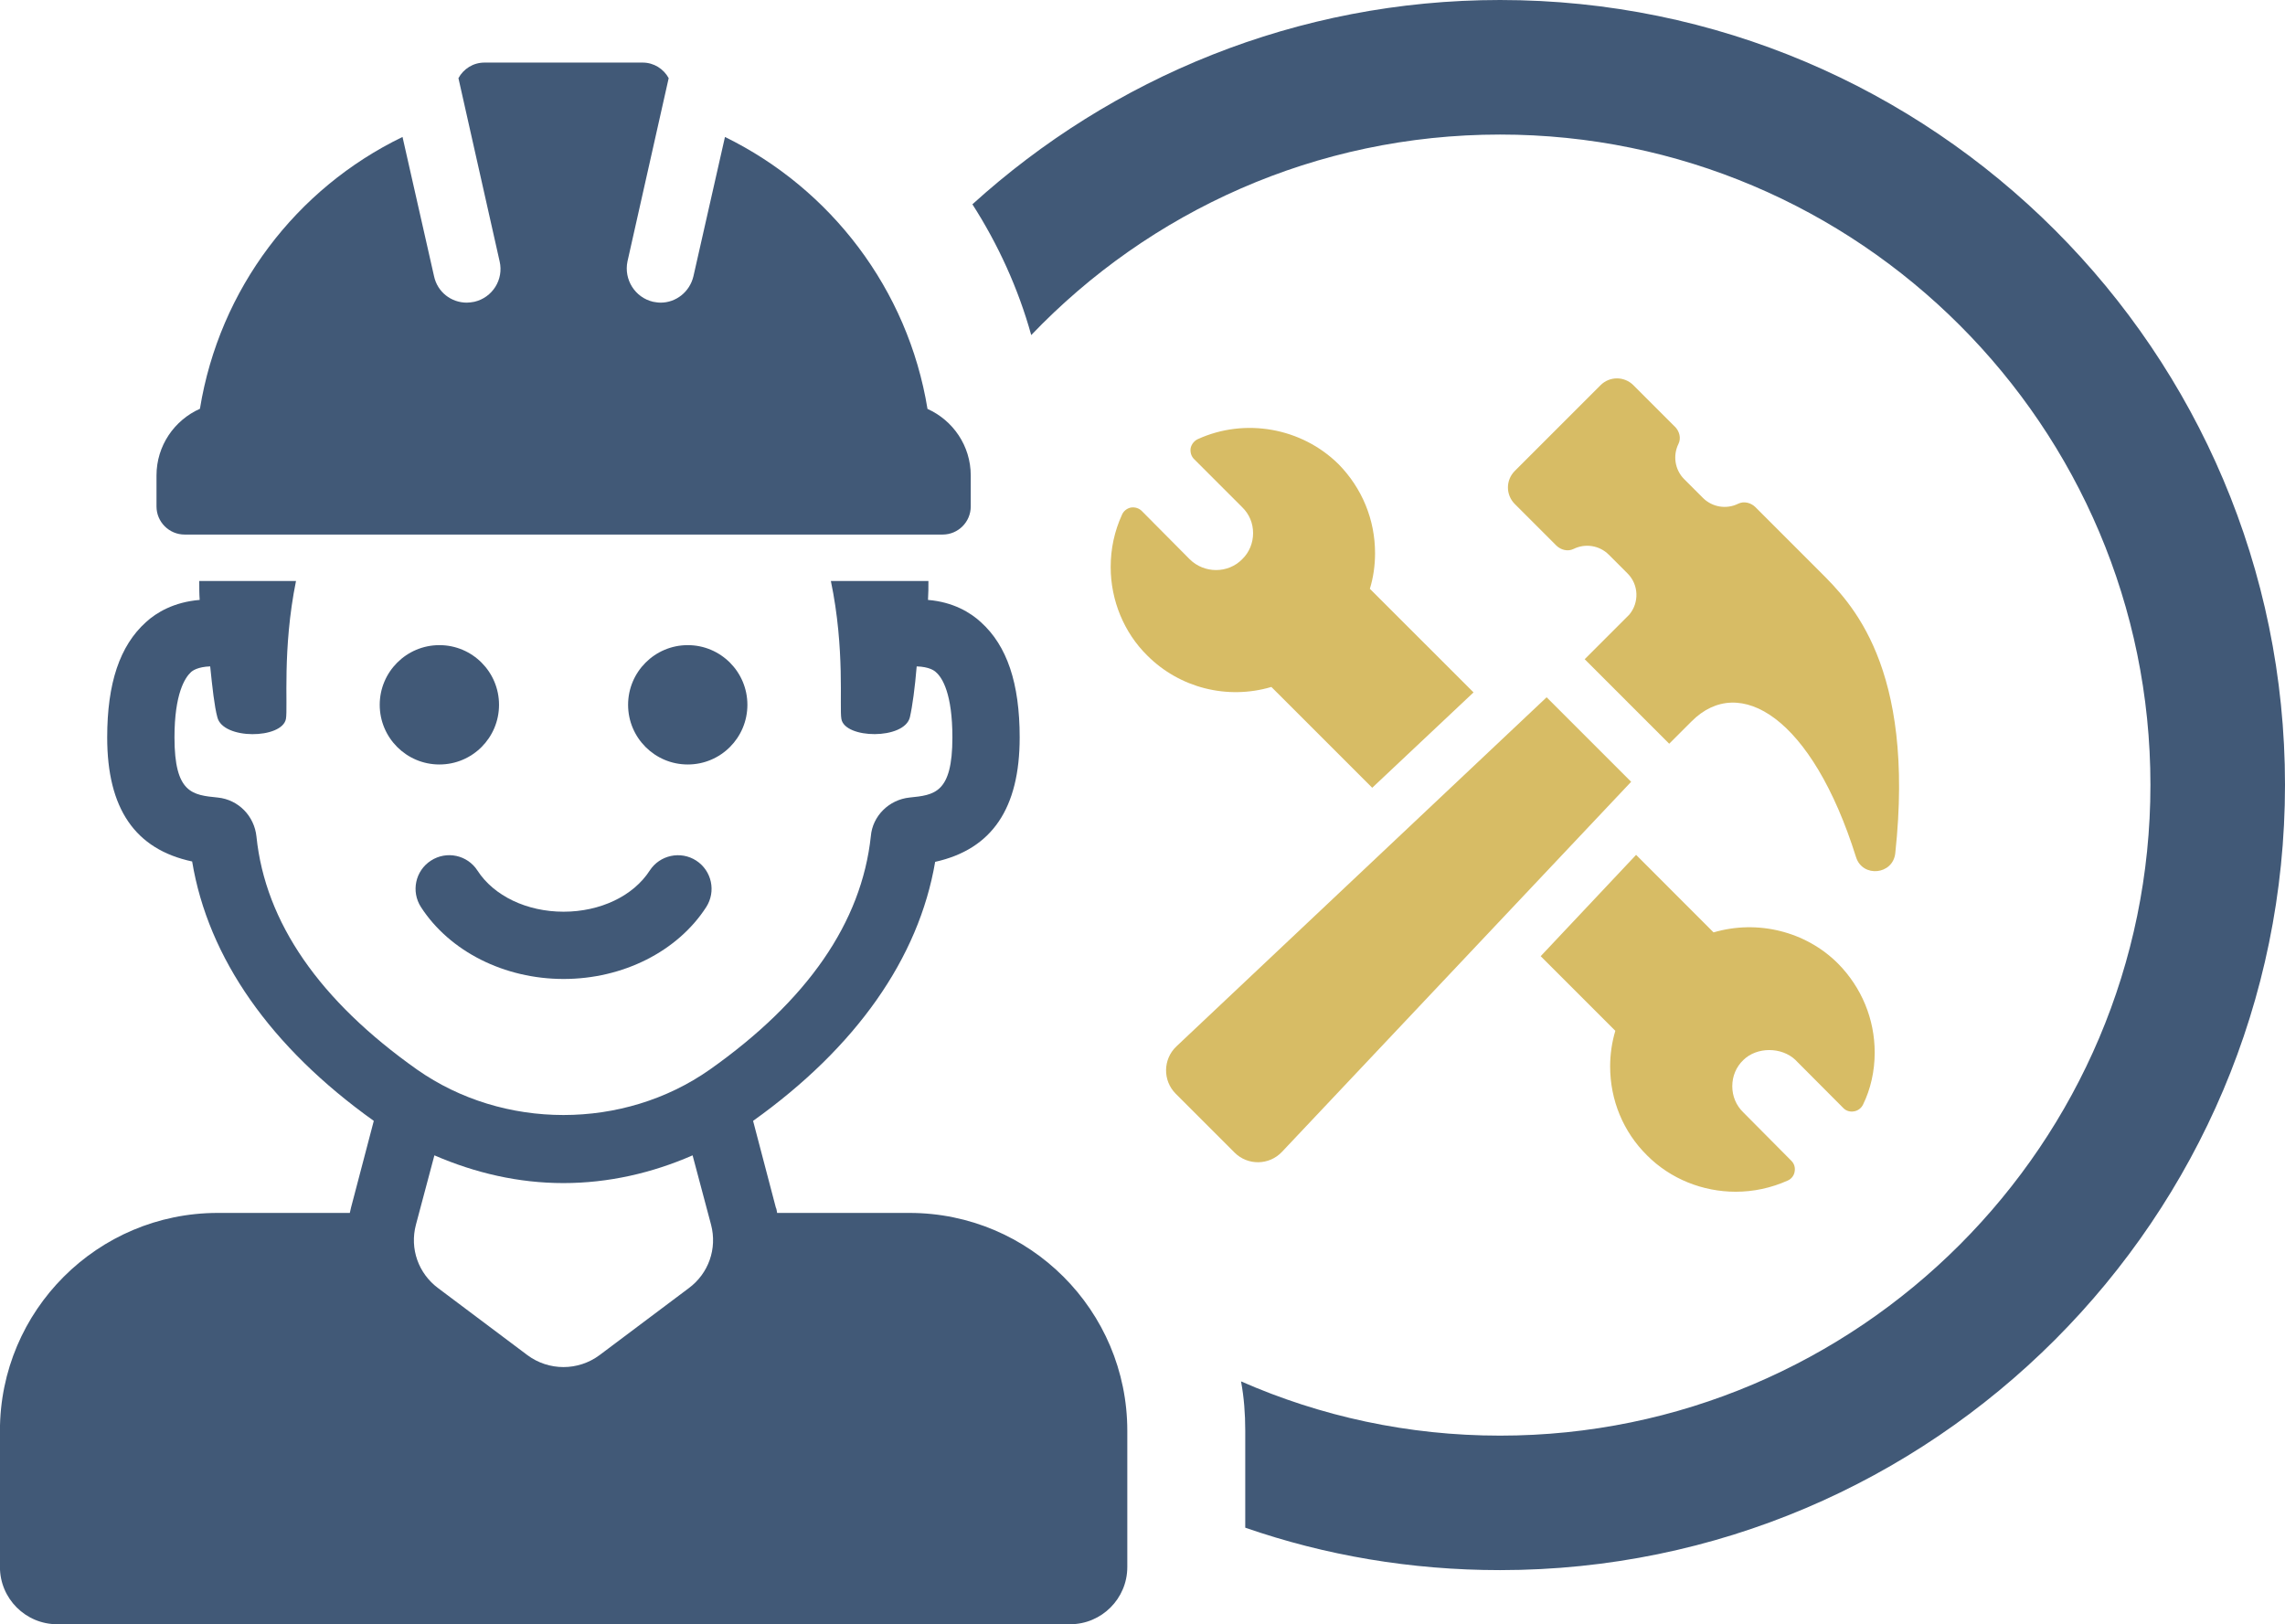
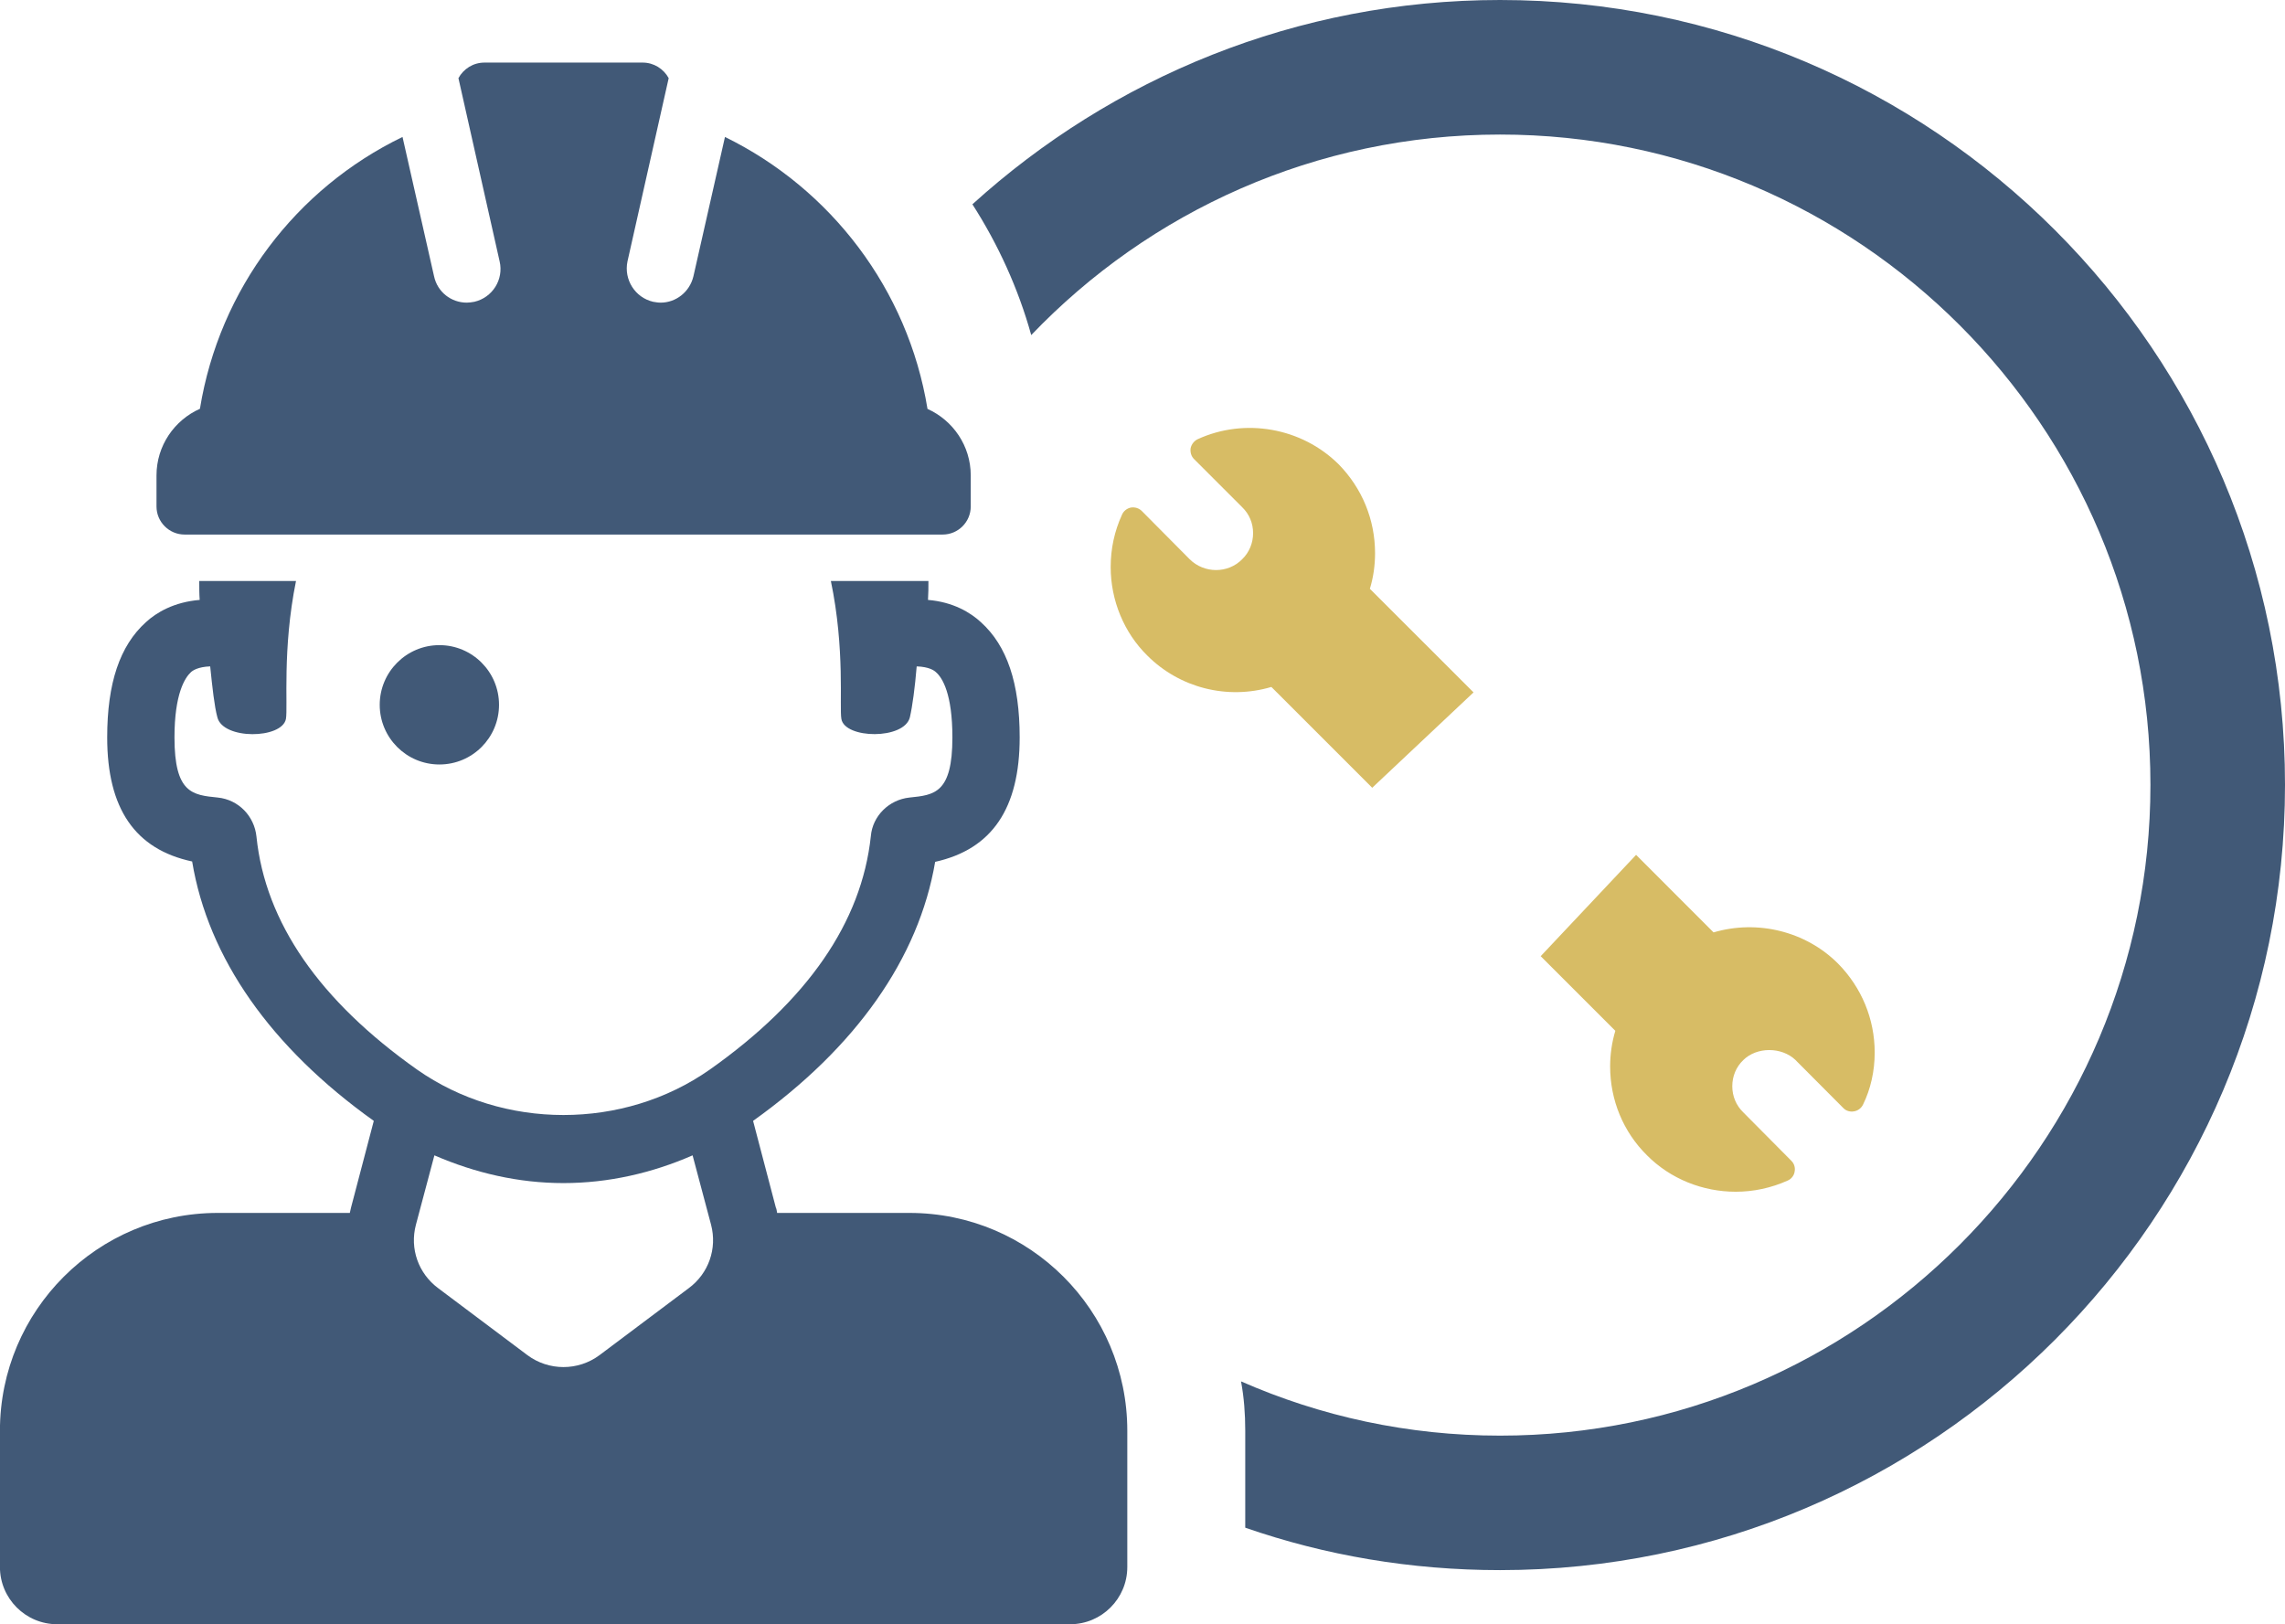
<svg xmlns="http://www.w3.org/2000/svg" id="Layer_2" viewBox="0 0 369.84 262.91">
  <defs>
    <style>
      .cls-1 {
        fill: #d7bc65;
      }

      .cls-2 {
        fill: #415977;
      }
    </style>
  </defs>
  <g id="Layer_1-2" data-name="Layer_1">
    <g>
      <path class="cls-2" d="M242.79,0c-32.87,0-62.82,12.59-85.4,33.07,4.15,6.47,7.42,13.61,9.52,21.17,19.13-20.01,46.07-32.46,75.88-32.46,58.05,0,105.27,47.22,105.27,105.27s-47.22,105.34-105.27,105.34c-14.91,0-29.06-3.13-41.92-8.78.48,2.59.68,5.24.68,7.96v15.72c12.93,4.49,26.81,6.87,41.24,6.87,70.09,0,127.05-57.03,127.05-127.12S312.88,0,242.79,0Z" />
      <path class="cls-1" d="M205.78,111.2l16.32,16.32,16.4-15.44-16.78-16.77c.56-1.81.84-3.77.84-5.76,0-5.42-2.09-10.52-5.91-14.41-5.97-5.91-15.16-7.54-22.79-4.05-.59.28-1.02.84-1.15,1.46-.09.65.09,1.31.56,1.77l7.78,7.78c1.16,1.12,1.77,2.61,1.77,4.2s-.62,3.12-1.77,4.23c-2.3,2.33-6.13,2.33-8.49,0l-7.75-7.81c-.47-.47-1.12-.66-1.78-.56-.62.13-1.18.56-1.43,1.16-1.22,2.67-1.83,5.51-1.83,8.47,0,5.42,2.18,10.64,5.91,14.31,5.23,5.26,12.98,7.22,20.1,5.1Z" />
      <path class="cls-1" d="M290.61,171.59l7.72,7.75c.44.47,1.09.68,1.74.56.62-.09,1.18-.5,1.47-1.09,1.24-2.52,1.89-5.44,1.89-8.43,0-5.42-2.11-10.52-5.94-14.41-5.23-5.23-13.05-7.13-20.14-5.04l-12.54-12.55-15.44,16.4,12.08,12.08c-.56,1.87-.84,3.83-.84,5.76,0,5.45,2.12,10.59,5.95,14.38,3.83,3.86,9.06,5.91,14.38,5.91,2.83,0,5.7-.59,8.41-1.81.59-.25,1.02-.8,1.12-1.43.13-.65-.06-1.31-.53-1.77l-7.78-7.84c-1.16-1.12-1.78-2.62-1.78-4.23s.62-3.12,1.78-4.23c2.17-2.15,6.19-2.18,8.47,0Z" />
-       <path class="cls-1" d="M207.49,186.46l56.52-59.91-13.68-13.68-59.92,56.51c-2.19,2.07-2.24,5.54-.11,7.67l9.52,9.52c2.13,2.13,5.6,2.08,7.67-.11Z" />
-       <path class="cls-1" d="M271.1,69.08l-6.72-6.72c-1.48-1.48-3.86-1.48-5.33,0l-13.88,13.88c-1.47,1.48-1.47,3.86,0,5.34l6.72,6.72c.74.73,1.87,1.02,2.8.56,1.85-.92,4.16-.61,5.7.93l3.04,3.04c1.83,1.83,1.9,4.73.27,6.67l-7.21,7.21,13.68,13.68,3.64-3.64c7.73-7.73,19.48-.67,26.6,22,1.06,3.36,5.98,2.86,6.35-.64,3.26-30.3-7.25-40.63-12.14-45.52-4.56-4.56-7.24-7.24-10.49-10.49-.73-.73-1.87-1.02-2.8-.56-1.85.92-4.15.6-5.7-.94l-3.03-3.03c-1.54-1.54-1.85-3.85-.94-5.7.47-.93.17-2.06-.56-2.8Z" />
      <path class="cls-2" d="M147.22,196.34h-21.44c-.07-.34-.07-.61-.21-.88l-3.68-14.02c16.68-11.91,26.82-26.34,29.47-41.93,9.19-2.04,13.68-8.64,13.68-20.14,0-8.79-2.05-14.84-6.27-18.65-1.7-1.57-4.49-3.27-8.57-3.61.07-1.02.07-2.05.07-3.06h-15.79c2.31,11.03,1.36,20.42,1.7,22.32.54,3.26,10.21,3.4,11.09-.27.41-1.77.82-4.83,1.1-8.23,2.03.07,2.86.68,3.13.95,1.02.88,2.65,3.47,2.65,10.55,0,9.05-2.92,9.32-6.94,9.73-3.34.35-5.99,3-6.26,6.26-1.5,13.96-10.27,26.62-26.07,37.78-13.95,9.8-33.41,9.8-47.37,0-15.79-11.16-24.57-23.82-26-37.71-.34-3.34-2.92-5.99-6.26-6.33-4.09-.41-7.01-.68-7.01-9.73,0-7.08,1.7-9.67,2.65-10.55.27-.27,1.16-.88,3.13-.95.35,3.4.68,6.47,1.16,8.23.89,3.68,10.49,3.54,11.1.27.34-1.91-.61-11.3,1.63-22.32h-15.66c0,1.09,0,2.11.07,3.06-4.15.34-7.01,2.04-8.71,3.61-4.22,3.81-6.26,9.86-6.26,18.65,0,11.5,4.49,18.1,13.75,20.08,2.59,15.65,12.73,30.09,29.4,41.99l-3.68,14.02c-.07.27-.13.55-.2.88h-21.37c-19.47,0-35.26,15.79-35.26,35.26v22.06c0,5.1,4.15,9.26,9.26,9.26h163.96c5.1,0,9.25-4.15,9.25-9.26v-22.06c0-19.47-15.79-35.26-35.26-35.26ZM111.48,208.52l-14.43,10.83c-3.47,2.59-8.23,2.59-11.7,0l-14.43-10.83c-3.2-2.38-4.63-6.39-3.6-10.27l2.99-11.23c6.61,2.86,13.61,4.49,20.89,4.49s14.36-1.63,20.9-4.49l2.99,11.23c1.02,3.88-.41,7.9-3.61,10.27Z" />
      <path class="cls-2" d="M29.87,86.53h122.7c2.52,0,4.55-2.04,4.55-4.55v-5.02c0-4.8-2.88-8.92-7-10.77-3.16-19.38-15.68-35.65-32.78-44.02l-5.1,22.53c-.61,2.59-2.86,4.29-5.31,4.29-.41,0-.82-.07-1.22-.14-2.93-.68-4.76-3.6-4.15-6.53l6.67-29.67c-.82-1.5-2.39-2.52-4.22-2.52h-25.59c-1.84,0-3.4,1.02-4.22,2.52l6.67,29.67c.68,2.93-1.16,5.85-4.09,6.53-.41.07-.82.14-1.22.14-2.52,0-4.76-1.7-5.31-4.29l-5.1-22.53c-17.17,8.31-29.64,24.58-32.79,44-4.13,1.84-7.03,5.97-7.03,10.79v5.02c0,2.51,2.04,4.55,4.55,4.55Z" />
      <path class="cls-2" d="M80.77,114.09c0-5.33-4.32-9.66-9.65-9.66s-9.66,4.33-9.66,9.66,4.32,9.66,9.66,9.66,9.65-4.33,9.65-9.66Z" />
-       <path class="cls-2" d="M120.97,114.09c0-5.33-4.32-9.66-9.65-9.66s-9.66,4.33-9.66,9.66,4.32,9.66,9.66,9.66,9.65-4.33,9.65-9.66Z" />
-       <path class="cls-2" d="M91.22,158.47c9.6,0,18.44-4.45,23.08-11.63,1.63-2.53.91-5.89-1.61-7.53-2.52-1.63-5.89-.91-7.53,1.61-2.65,4.11-7.99,6.66-13.94,6.66s-11.28-2.55-13.94-6.66c-1.63-2.53-5-3.25-7.53-1.61-2.53,1.63-3.25,5-1.61,7.53,4.65,7.18,13.49,11.63,23.09,11.63Z" />
    </g>
  </g>
</svg>